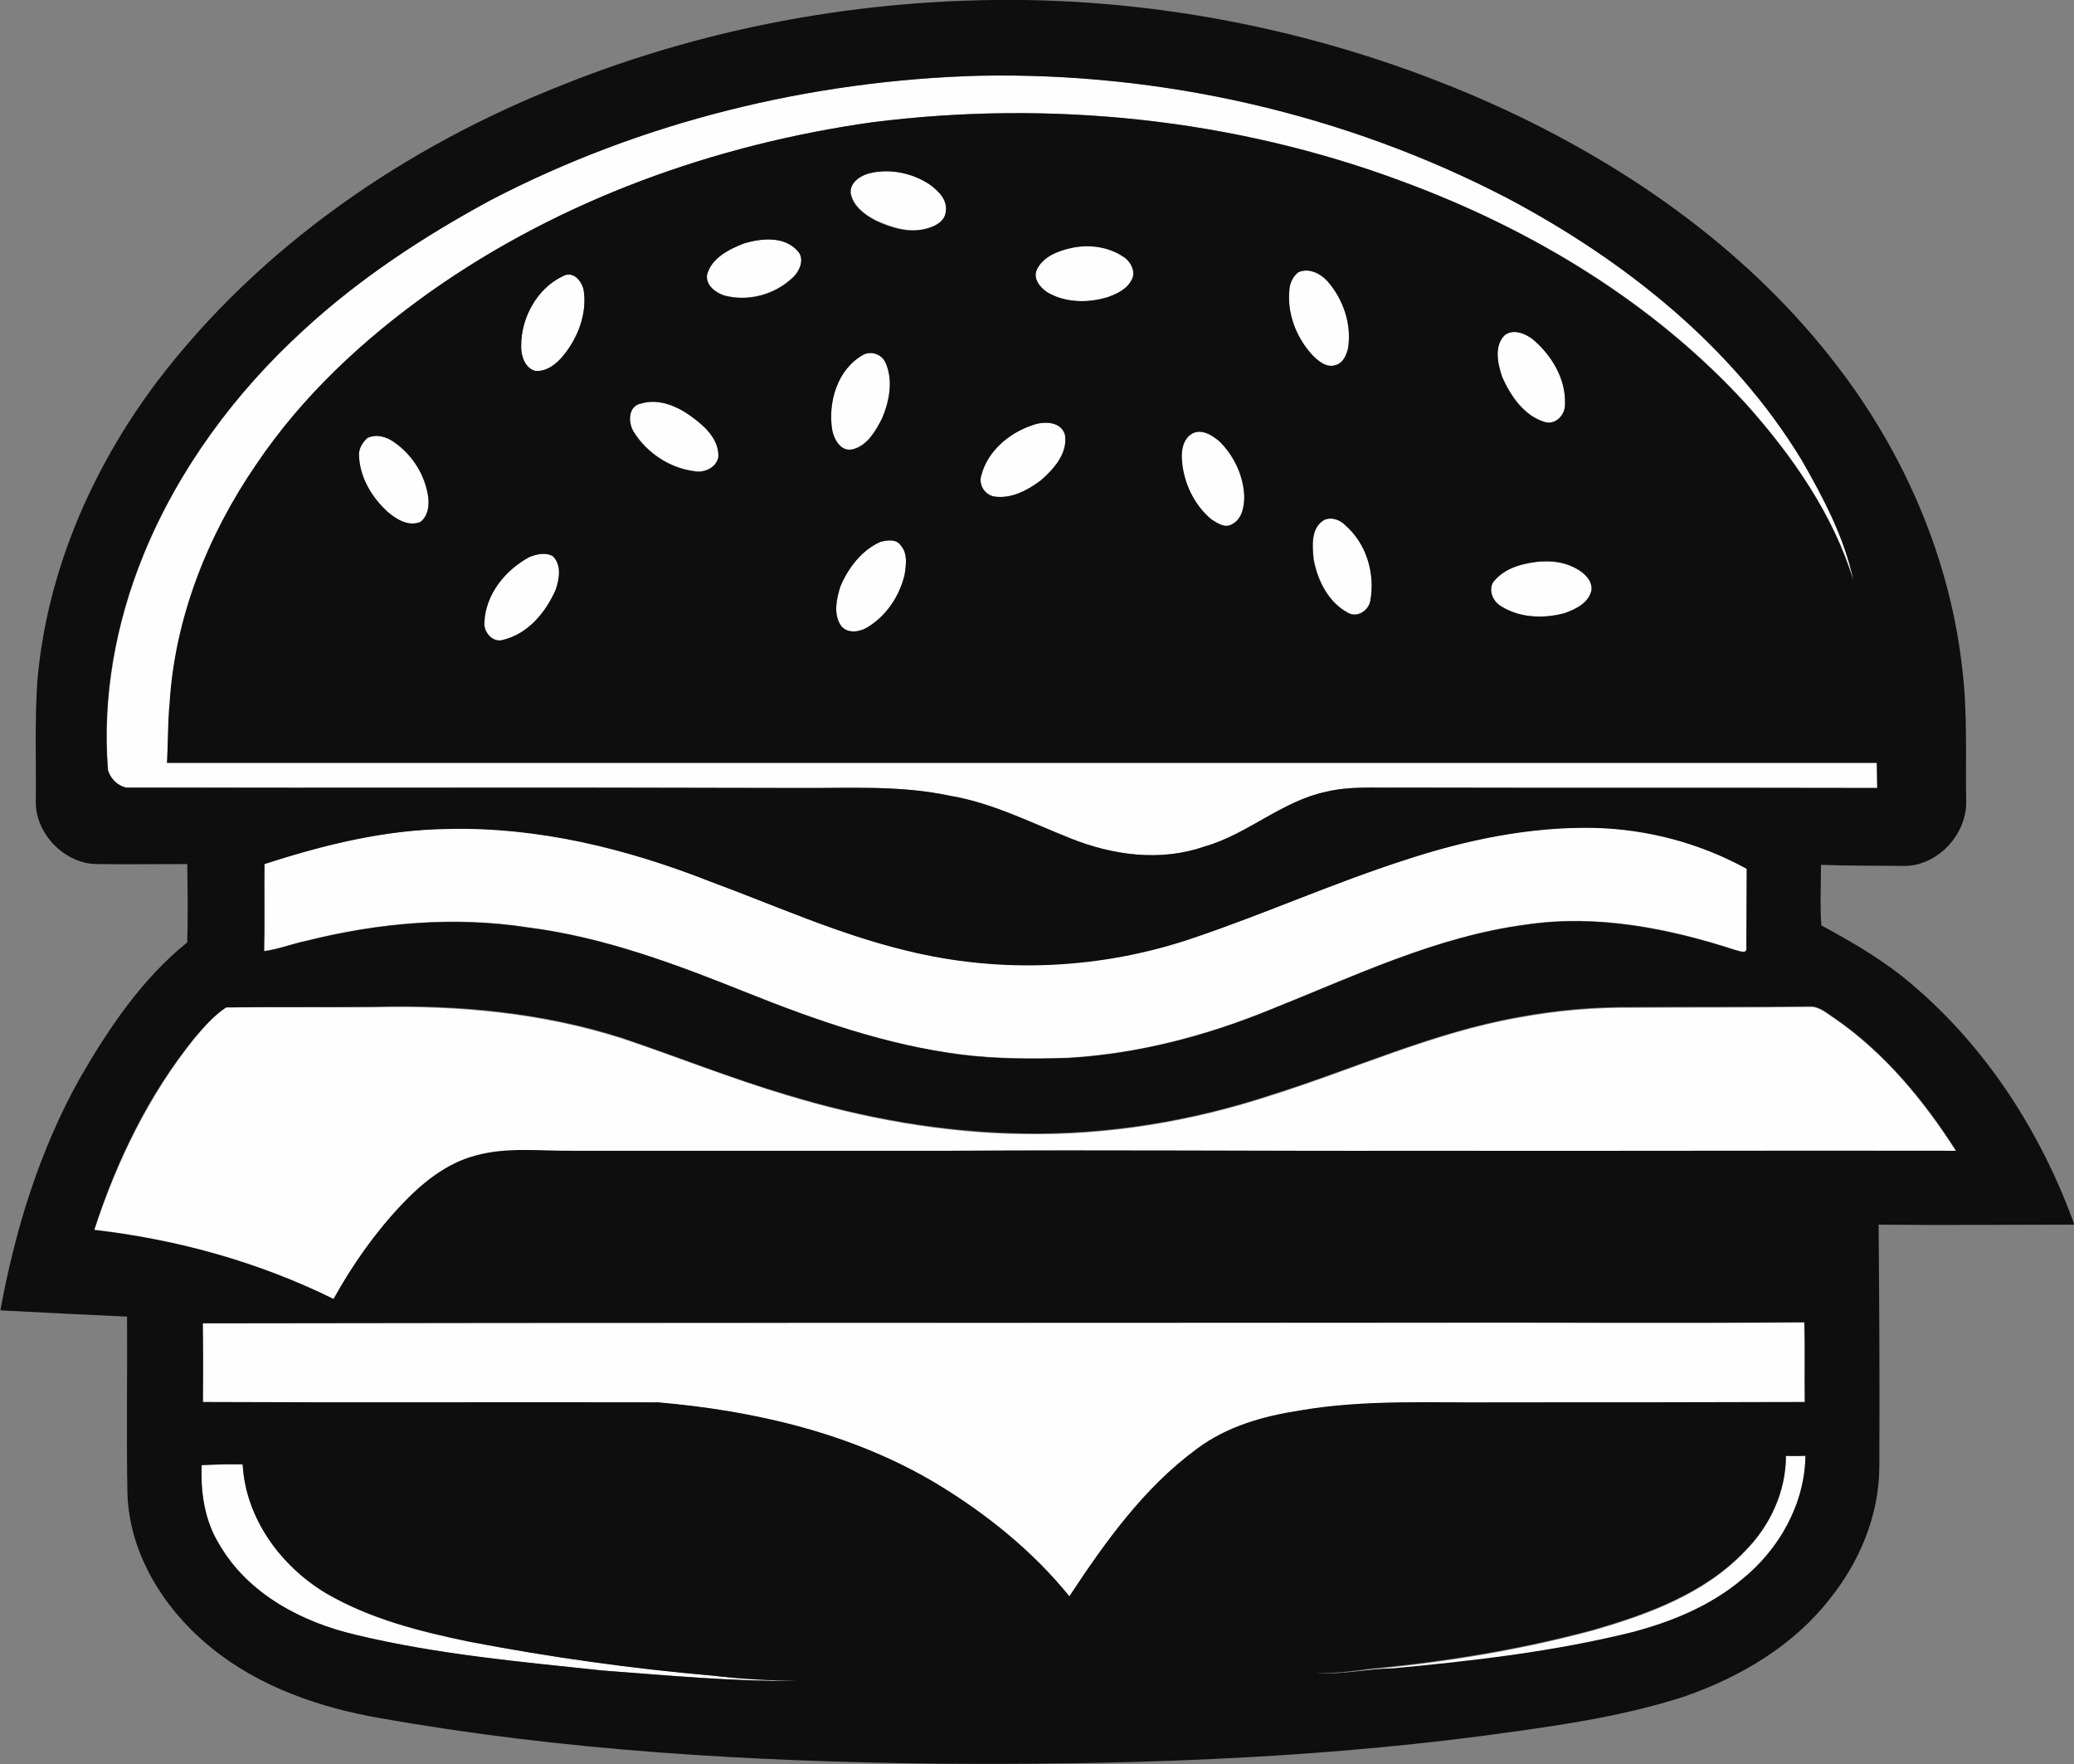
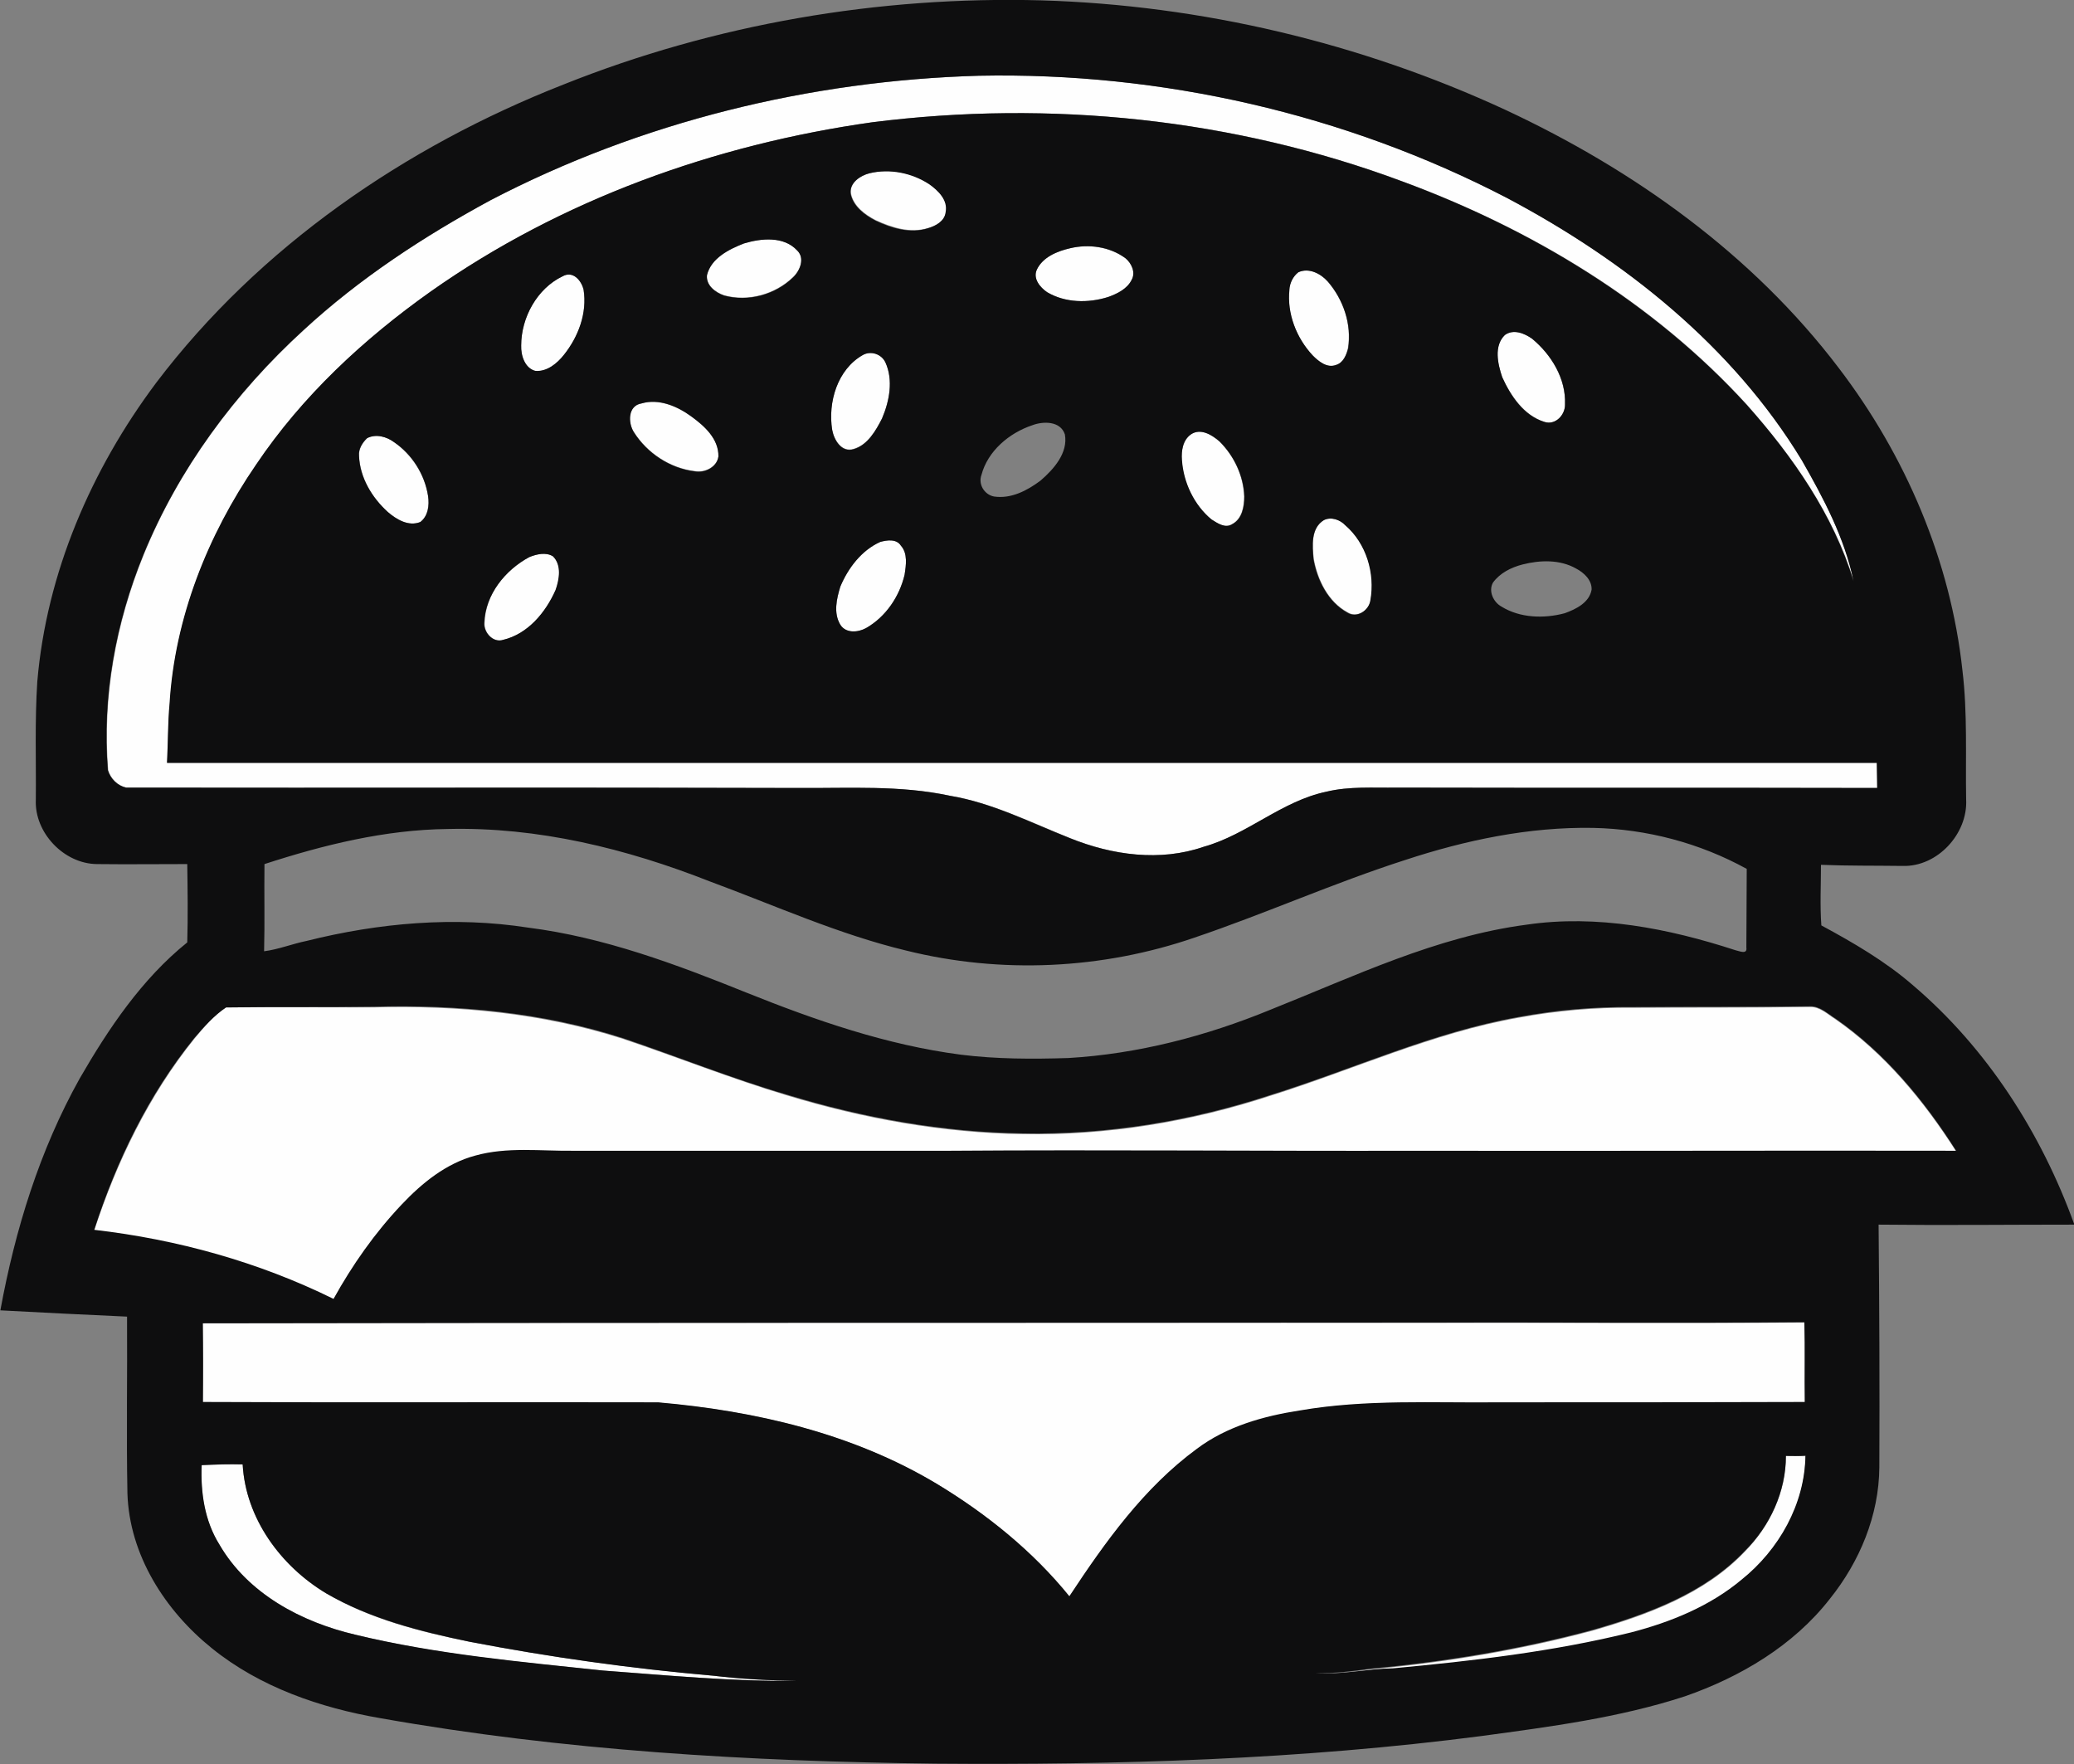
<svg xmlns="http://www.w3.org/2000/svg" version="1.1" id="Layer_1" x="0px" y="0px" viewBox="0 0 561.5 477.5" enable-background="new 0 0 561.5 477.5" xml:space="preserve">
  <rect x="0" y="0" width="561.5" height="477.5" fill="#808080" stroke="none" />
  <path fill="#FEFEFE" d="M132.8,54.2c40.7-21.2,86.5-32.4,132.3-33.7c49.4-1,99.1,10.3,143,33.1c31.7,16.8,61,40.1,79.8,71  c5.8,10.3,11.5,21,14,32.7c-5.5-18-16.5-33.7-28.9-47.7c-25.3-27.8-58.3-47.6-93.3-60.5c-45.6-17-95.3-22.1-143.5-16  c-42.6,6-84.3,21-119.5,45.8c-18.2,12.9-34.8,28.4-47.3,46.9c-13.1,19.1-22,41.5-23.4,64.7c-0.5,5.3-0.4,10.7-0.7,16  c154.3,0,308.6,0,462.9,0c0,2.3,0.1,4.5,0.1,6.8c-43.4-0.1-86.8,0-130.1-0.1c-6.3,0.1-12.8-0.4-19,1.1  c-12.1,2.6-21.4,11.6-33.2,14.9c-11.8,4.1-24.8,2.3-36.2-2.3c-10.7-4.3-21.2-9.6-32.6-11.5c-13.5-2.9-27.3-2-41-2.1  c-60.6-0.1-121.3,0-182-0.1c-2.4-0.6-4.2-2.4-4.9-4.7c-1.6-19.8,2.1-39.9,9.6-58.3c9.5-23.3,24.8-43.9,43.3-60.8  C97.3,75.4,114.7,64,132.8,54.2z" />
  <path fill="#FEFEFE" d="M235.4,46.9c5.5-1.4,11.5-0.2,16.3,2.9c2.4,1.8,5.1,4.4,4.4,7.6c-0.3,2.4-2.7,3.7-4.8,4.3  c-4.8,1.5-9.8-0.1-14.2-2.1c-2.9-1.5-6-3.8-6.7-7.2C229.9,49.5,232.9,47.6,235.4,46.9z" />
  <path fill="#FEFEFE" d="M201.4,65.9c4.6-1.4,10.7-2.1,14.4,1.8c2.2,2.1,0.8,5.5-1.1,7.3c-4.9,4.7-12.2,6.7-18.7,4.9  c-2.3-0.8-4.9-2.7-4.6-5.5C192.6,69.9,197.3,67.5,201.4,65.9z" />
  <path fill="#FEFEFE" d="M289.7,67.2c5-1.2,10.7-0.4,15,2.7c1.6,1.3,2.8,3.8,1.7,5.8c-1.2,2.5-3.9,3.8-6.4,4.7  c-5.4,1.7-11.6,1.6-16.5-1.3c-2-1.3-3.9-3.6-2.8-6.1C282.3,69.6,286.2,68,289.7,67.2z" />
  <path fill="#FEFEFE" d="M351.5,73.7c2.8-1.3,6,0.3,7.9,2.5c4.3,4.9,6.6,11.6,5.5,18.1c-0.4,1.8-1.3,4-3.3,4.5  c-2.4,0.9-4.8-0.9-6.3-2.6c-4.4-4.8-6.9-11.4-6.3-17.8C349.1,76.6,350,74.8,351.5,73.7z" />
  <path fill="#FEFEFE" d="M152.3,74.8c2.8-1.6,5.1,1.1,5.7,3.7c1,6.3-1.4,12.7-5.3,17.6c-1.8,2.4-4.5,4.5-7.7,4.4  c-2.9-0.7-4-4.2-3.9-6.9C141.1,85.9,145.4,78.1,152.3,74.8z" />
  <path fill="#FEFEFE" d="M407.4,90.7c2.3-1.7,5.3-0.5,7.4,1c5.2,4.3,9.1,10.8,8.9,17.7c0.1,2.9-2.6,5.8-5.6,4.8  c-5.5-1.8-9.1-7.1-11.4-12.1C405.5,98.5,404.3,93.6,407.4,90.7z" />
  <path fill="#FEFEFE" d="M233.6,96.1c2.1-1.2,5.1-0.4,6.1,1.9c2.2,4.8,1.1,10.5-0.9,15.2c-1.7,3.4-3.9,7.2-7.7,8.3  c-3.3,1-5.3-2.5-5.8-5.2C224.1,108.9,226.7,100,233.6,96.1z" />
  <path fill="#FEFEFE" d="M173.7,109.2c4.7-1.3,9.6,0.8,13.4,3.4c3.6,2.6,7.5,6.1,7.4,10.9c-0.4,2.9-3.7,4.5-6.4,4  c-6.7-0.8-12.9-4.9-16.5-10.6C169.9,114.3,169.9,109.8,173.7,109.2z" />
-   <path fill="#FEFEFE" d="M279.5,115.1c3-1.1,7.7-1.1,8.8,2.5c0.9,5.1-3,9.5-6.6,12.5c-3.6,2.7-8,5-12.6,4.3c-2.5-0.6-4.2-3.3-3.4-5.8  C267.4,122,273.2,117.2,279.5,115.1z" />
  <path fill="#FEFEFE" d="M322.4,117.6c2.6-1.8,5.7,0.1,7.7,1.9c4,3.9,6.5,9.3,6.7,14.9c0,2.8-0.6,6.1-3.3,7.5c-1.9,1.2-4-0.3-5.6-1.3  c-4.8-3.9-7.6-10-8-16.1C319.8,122,320.3,119.2,322.4,117.6z" />
  <path fill="#FEFEFE" d="M99.4,118.6c2.4-1.3,5.2-0.4,7.3,1.1c4.8,3.4,8.3,8.8,9.2,14.6c0.3,2.5,0,5.4-2.1,7  c-3.2,1.3-6.4-0.7-8.8-2.7c-4.3-3.9-7.5-9.3-7.8-15.2C97.1,121.6,98.1,119.9,99.4,118.6z" />
  <path fill="#FEFEFE" d="M358.4,140.8c2-1,4.4-0.1,5.9,1.3c5.6,4.9,8.1,13,6.8,20.3c-0.4,2.8-3.7,5-6.3,3.3  c-5.2-2.8-8.1-8.8-9.1-14.4C355.3,147.8,354.9,143,358.4,140.8z" />
  <path fill="#FEFEFE" d="M238.3,146.7c1.8-0.5,4.4-0.9,5.6,1c1.9,2.2,1.4,5.3,1,7.9c-1.4,5.9-5.1,11.3-10.4,14.4  c-2.2,1.3-5.5,1.5-7-0.9c-1.9-3.1-1-7,0-10.3C229.6,153.8,233.2,149,238.3,146.7z" />
  <path fill="#FEFEFE" d="M143.3,150.8c2-0.8,4.5-1.4,6.5-0.2c2.4,2.4,1.6,6.2,0.7,9.1c-2.7,6.1-7.5,11.9-14.2,13.5  c-2.8,0.9-5.3-2-5.1-4.6C131.4,160.9,136.8,154.3,143.3,150.8z" />
-   <path fill="#FEFEFE" d="M412.2,152.8c4.7-1.2,10.1-1.3,14.5,1c2.1,1.2,4.4,3.1,4.2,5.7c-0.6,3.5-4.2,5.4-7.3,6.4  c-5.6,1.6-12.1,1.4-17.1-1.8c-2.2-1.2-3.6-4.2-2.3-6.5C406.1,155,409.1,153.6,412.2,152.8z" />
-   <path fill="#FEFEFE" d="M71.6,233.9c16-5.2,32.6-9.3,49.6-9.6c24.4-0.6,48.4,5.3,71,14.2c17.6,6.5,34.8,14.3,53.1,18.7  c25.6,6.4,53.1,5,78.1-3.5c19.2-6.5,37.7-14.8,57-21c16.4-5.4,33.6-9,50.9-8.7c14.5,0.3,28.9,4.1,41.6,11.1c0,7.1-0.1,14.2-0.1,21.3  c0.3,2-2,0.9-3,0.7c-18.1-5.9-37.4-9.7-56.5-6.9c-24.4,3.2-46.7,14-69.3,23c-17.4,7.1-35.9,12-54.8,13.1c-9.7,0.3-19.4,0.3-29-0.9  c-20.1-2.5-39.3-9.3-58.1-16.8c-19.1-7.6-38.6-15-59.1-17.6c-20-3.1-40.4-1.3-60,3.6c-3.9,0.8-7.5,2.3-11.5,2.8  C71.7,249.6,71.5,241.8,71.6,233.9z" />
  <path fill="#FEFEFE" d="M61.2,272.7c13.3-0.1,26.6,0,39.9,0c22.7-0.6,45.7,1.5,67.5,8.5c14.9,5,29.4,10.8,44.4,15.3  c20.7,6.3,42.3,10.2,64,10.5c22.7,0.4,45.4-3.3,67-10.4c22.3-7,43.9-17,67.1-21.1c10.2-1.9,20.5-2.8,30.9-2.7c16-0.1,32,0,48-0.2  c2.7-0.1,4.7,1.9,6.9,3.3c13.4,9.3,24,22.2,32.7,35.8c-48.8-0.1-97.7,0.1-146.5,0c-42,0.1-84-0.3-126,0c-34,0-68,0-102,0  c-8.8,0.1-17.8-1.1-26.4,1.3c-7.9,2.1-14.4,7.4-19.9,13.2c-7.2,7.7-13.3,16.4-18.5,25.6c-20.3-10-42.3-16.1-64.8-18.7  c6.1-18.6,14.8-36.6,27.1-51.9C55.2,278,57.9,274.9,61.2,272.7z" />
  <path fill="#FEFEFE" d="M54.9,358.2c109.4-0.2,218.8-0.1,328.2-0.1c35.2-0.1,70.3,0.2,105.5-0.1c0.1,7.2,0,14.4,0.1,21.6  c-27.5,0.1-55.1,0.1-82.6,0.1c-18,0.2-36.2-0.9-54.1,2.2c-9.9,1.6-19.8,4.4-27.9,10.4c-14.3,10.5-24.9,25.2-34.5,39.9  c-9.9-12.3-22.4-22.3-35.8-30.4c-22.8-13.7-49.3-19.9-75.5-22.1c-41.1-0.2-82.2,0-123.3-0.1C55,372.4,55,365.3,54.9,358.2z" />
  <path fill="#FEFEFE" d="M483.5,394.1c1.8,0,3.5,0.1,5.3,0.1c-0.1,13.1-7.1,25.5-17.3,33.6c-8.6,7.2-19.3,11.5-30,14.3  c-21.1,5.2-42.8,7.6-64.4,9.7c-7,0-13.9,1.7-20.9,1.3c5,0.1,9.9-0.5,14.8-1.2c20.3-1.9,40.5-5.2,60.2-10.5  c14.9-4.3,30.3-9.9,41.2-21.4C479.2,413.1,483.6,403.7,483.5,394.1z" />
  <path fill="#FEFEFE" d="M54.6,396.6c3.7-0.1,7.4-0.3,11.1-0.2c0.8,14.6,10.3,27.6,22.6,34.9c11.9,7,25.4,10.4,38.8,13.1  c21.8,4.2,43.8,7.2,66,9.2c7.6,0.9,15.2,1.3,22.8,1.4c-17.6,0.2-35.1-1.5-52.7-2.8c-22.4-2.3-45-4.3-67-9.7  c-14.5-3.4-29.1-11.1-36.8-24.4C55.4,411.7,54.2,404,54.6,396.6z" />
  <g>
    <g>
      <path fill="#0E0E0F" d="M152.5,22.9c41-16.4,85.4-24,129.5-22.8c43.3,1.3,86.4,11.5,125.7,29.7c34.7,16.2,66.8,39.1,90.1,69.8    c18.1,23.7,30.3,52.2,33.5,81.9c1.4,11.6,0.8,23.3,1,34.9c0.5,9.3-7.8,18.3-17.2,18c-7.4-0.1-14.7,0-22.1-0.3    c0,5.4-0.3,10.9,0.1,16.4c8.7,4.7,17.3,9.7,24.8,16.2c20.1,17.1,34.8,40.1,43.7,64.8c-17.7,0-35.3,0.2-53,0    c0.2,21.9,0.3,43.8,0.2,65.7c-0.1,13-5.3,25.5-13.4,35.6c-9.9,12.7-24.3,21.2-39.3,26.4c-17.8,5.8-36.4,8.2-54.8,10.7    c-49.1,6.4-98.7,7.9-148.1,7.5c-50.3-0.6-100.6-3.5-150.2-12.3c-16.3-2.8-32.6-8.4-45.6-18.9c-12.7-10.2-22.4-25.3-22.9-42    c-0.3-16,0-31.9-0.1-47.8c-11.4-0.5-22.9-1.1-34.3-1.7c4-21.8,10.6-43.3,21.5-62.8c7.8-13.5,16.8-26.9,29.1-36.8    c0.2-7.1,0.1-14.1,0-21.2c-8.2,0-16.3,0.1-24.5,0c-8.9-0.1-16.9-8.5-16.5-17.4c0.1-10.6-0.3-21.3,0.4-32    c2.5-29.4,14.6-57.4,32.2-80.9C70.2,66.8,109.7,39.7,152.5,22.9z M132.8,54.2C114.7,64,97.3,75.4,82.1,89.4    c-18.5,16.9-33.8,37.6-43.3,60.8c-7.5,18.4-11.2,38.4-9.6,58.3c0.7,2.3,2.6,4.2,4.9,4.7c60.7,0.1,121.3-0.1,182,0.1    c13.7,0.1,27.5-0.8,41,2.1c11.5,1.9,21.9,7.3,32.6,11.5c11.4,4.6,24.4,6.4,36.2,2.3c11.8-3.3,21.1-12.4,33.2-14.9    c6.2-1.5,12.6-1,19-1.1c43.4,0.1,86.8,0,130.1,0.1c0-2.3-0.1-4.5-0.1-6.8c-154.3,0-308.6,0-462.9,0c0.3-5.3,0.2-10.7,0.7-16    c1.4-23.2,10.3-45.6,23.4-64.7c12.5-18.6,29.1-34,47.3-46.9c35.3-24.9,77-39.8,119.5-45.8c48.2-6.1,97.9-1,143.5,16    c35,12.9,68,32.8,93.3,60.5c12.4,13.9,23.4,29.7,28.9,47.7c-2.4-11.7-8.1-22.4-14-32.7c-18.8-31-48.1-54.2-79.8-71    c-43.9-22.8-93.6-34.1-143-33.1C219.2,21.8,173.5,33,132.8,54.2z M235.4,46.9c-2.5,0.6-5.5,2.6-5.1,5.6c0.7,3.4,3.8,5.7,6.7,7.2    c4.4,2.1,9.4,3.6,14.2,2.1c2.1-0.6,4.5-1.9,4.8-4.3c0.7-3.3-2-5.9-4.4-7.6C246.9,46.8,240.9,45.6,235.4,46.9z M201.4,65.9    c-4.1,1.6-8.9,4-10,8.6c-0.3,2.8,2.3,4.7,4.6,5.5c6.5,1.8,13.9-0.2,18.7-4.9c1.9-1.8,3.3-5.2,1.1-7.3    C212.2,63.9,206.1,64.5,201.4,65.9z M289.7,67.2c-3.5,0.8-7.4,2.4-9,5.8c-1.1,2.4,0.9,4.8,2.8,6.1c4.9,2.9,11.1,3,16.5,1.3    c2.5-0.9,5.2-2.2,6.4-4.7c1.1-2-0.1-4.5-1.7-5.8C300.4,66.7,294.7,66,289.7,67.2z M351.5,73.7c-1.4,1.1-2.3,2.9-2.4,4.7    c-0.7,6.5,1.9,13.1,6.3,17.8c1.6,1.6,3.9,3.5,6.3,2.6c2-0.6,2.8-2.7,3.3-4.5c1-6.5-1.3-13.2-5.5-18.1    C357.5,74,354.3,72.4,351.5,73.7z M152.3,74.8c-6.9,3.3-11.2,11.2-11.2,18.7c-0.1,2.7,1,6.2,3.9,6.9c3.1,0.2,5.8-2,7.7-4.4    c3.9-4.9,6.3-11.3,5.3-17.6C157.4,75.9,155.1,73.2,152.3,74.8z M407.4,90.7c-3,3-1.9,7.8-0.7,11.4c2.3,5.1,5.8,10.4,11.4,12.1    c3,1,5.7-1.9,5.6-4.8c0.3-6.9-3.7-13.4-8.9-17.7C412.7,90.2,409.7,89,407.4,90.7z M233.6,96.1c-6.9,3.9-9.5,12.8-8.3,20.3    c0.5,2.7,2.5,6.2,5.8,5.2c3.8-1.1,6-5,7.7-8.3c2-4.7,3.1-10.4,0.9-15.2C238.6,95.8,235.7,94.9,233.6,96.1z M173.7,109.2    c-3.7,0.6-3.7,5.2-2.1,7.8c3.6,5.7,9.8,9.8,16.5,10.6c2.7,0.5,6-1.1,6.4-4c0.1-4.8-3.8-8.3-7.4-10.9    C183.3,109.9,178.3,107.8,173.7,109.2z M279.5,115.1c-6.3,2.1-12.1,7-13.8,13.5c-0.9,2.5,0.8,5.3,3.4,5.8c4.6,0.7,9-1.6,12.6-4.3    c3.6-3.1,7.5-7.5,6.6-12.5C287.1,113.9,282.4,114,279.5,115.1z M322.4,117.6c-2.2,1.5-2.6,4.4-2.4,6.9c0.4,6.1,3.3,12.2,8,16.1    c1.6,1,3.7,2.5,5.6,1.3c2.7-1.4,3.3-4.7,3.3-7.5c-0.2-5.6-2.8-11-6.7-14.9C328.1,117.7,325,115.8,322.4,117.6z M99.4,118.6    c-1.3,1.2-2.4,2.9-2.2,4.8c0.2,5.9,3.5,11.3,7.8,15.2c2.3,2,5.6,4,8.8,2.7c2.1-1.6,2.5-4.5,2.1-7c-0.9-5.9-4.3-11.3-9.2-14.6    C104.7,118.2,101.8,117.4,99.4,118.6z M358.4,140.8c-3.6,2.2-3.1,7-2.8,10.6c1,5.6,3.9,11.5,9.1,14.4c2.6,1.7,5.9-0.5,6.3-3.3    c1.3-7.3-1.1-15.4-6.8-20.3C362.8,140.7,360.4,139.8,358.4,140.8z M238.3,146.7c-5.1,2.3-8.7,7.1-10.8,12.1c-1,3.3-1.9,7.1,0,10.3    c1.5,2.4,4.8,2.1,7,0.9c5.3-3,9-8.5,10.4-14.4c0.4-2.6,0.9-5.8-1-7.9C242.7,145.8,240.1,146.2,238.3,146.7z M143.3,150.8    c-6.5,3.5-11.9,10.1-12.2,17.8c-0.2,2.6,2.4,5.5,5.1,4.6c6.7-1.6,11.5-7.4,14.2-13.5c1-2.8,1.7-6.7-0.7-9.1    C147.8,149.4,145.3,150,143.3,150.8z M412.2,152.8c-3.1,0.8-6.1,2.3-8,4.9c-1.3,2.3,0.1,5.3,2.3,6.5c5,3.1,11.5,3.3,17.1,1.8    c3.1-1.1,6.7-2.9,7.3-6.4c0.1-2.6-2.1-4.6-4.2-5.7C422.3,151.4,416.9,151.6,412.2,152.8z M71.6,233.9c-0.1,7.9,0.1,15.7-0.1,23.6    c3.9-0.5,7.6-2,11.5-2.8c19.6-4.9,40-6.7,60-3.6c20.5,2.6,40,9.9,59.1,17.6c18.7,7.5,38,14.2,58.1,16.8c9.6,1.2,19.3,1.2,29,0.9    c18.8-1.1,37.3-5.9,54.8-13.1c22.6-9,44.9-19.8,69.3-23c19-2.8,38.4,1,56.5,6.9c1,0.2,3.3,1.3,3-0.7c0-7.1,0.1-14.2,0.1-21.3    c-12.7-7-27.1-10.8-41.6-11.1c-17.3-0.3-34.5,3.3-50.9,8.7c-19.3,6.2-37.8,14.5-57,21c-25,8.6-52.4,9.9-78.1,3.5    c-18.3-4.4-35.5-12.2-53.1-18.7c-22.6-8.9-46.6-14.8-71-14.2C104.2,224.6,87.6,228.7,71.6,233.9z M61.2,272.7    c-3.3,2.2-6,5.3-8.6,8.3c-12.4,15.3-21.1,33.3-27.1,51.9c22.5,2.6,44.5,8.7,64.8,18.7c5.1-9.2,11.2-17.9,18.5-25.6    c5.5-5.8,12-11.1,19.9-13.2c8.6-2.4,17.6-1.2,26.4-1.3c34,0,68,0,102,0c42-0.3,84,0.1,126,0c48.9,0.1,97.7-0.1,146.5,0    c-8.7-13.7-19.3-26.5-32.7-35.8c-2.1-1.3-4.2-3.4-6.9-3.3c-16,0.2-32,0.1-48,0.2c-10.4-0.1-20.7,0.8-30.9,2.7    c-23.2,4.1-44.7,14.1-67.1,21.1c-21.6,7.1-44.3,10.8-67,10.4c-21.7-0.3-43.3-4.2-64-10.5c-15-4.4-29.6-10.3-44.4-15.3    c-21.7-7-44.8-9.1-67.5-8.5C87.8,272.7,74.5,272.5,61.2,272.7z M54.9,358.2c0.1,7.1,0.1,14.2,0,21.3c41.1,0.2,82.2,0,123.3,0.1    c26.3,2.3,52.7,8.4,75.5,22.1c13.4,8.1,25.9,18.2,35.8,30.4c9.7-14.7,20.2-29.4,34.5-39.9c8.1-6.1,18.1-8.9,27.9-10.4    c17.9-3.1,36.1-2,54.1-2.2c27.5,0,55.1,0,82.6-0.1c-0.1-7.2,0.1-14.4-0.1-21.6c-35.2,0.3-70.3,0-105.5,0.1    C273.7,358.1,164.3,358,54.9,358.2z M483.5,394.1c0,9.6-4.3,19-11.1,25.7c-10.9,11.5-26.3,17.1-41.2,21.4    c-19.7,5.3-39.9,8.6-60.2,10.5c-4.9,0.7-9.9,1.3-14.8,1.2c7,0.5,13.9-1.2,20.9-1.3c21.6-2,43.3-4.5,64.4-9.7    c10.8-2.8,21.4-7.1,30-14.3c10.1-8.1,17.1-20.4,17.3-33.6C487,394.2,485.3,394.1,483.5,394.1z M54.6,396.6    c-0.3,7.4,0.8,15.1,4.8,21.5c7.7,13.3,22.2,21,36.8,24.4c22,5.3,44.6,7.3,67,9.7c17.5,1.3,35.1,3,52.7,2.8    c-7.6-0.1-15.2-0.5-22.8-1.4c-22.1-1.9-44.1-5-66-9.2c-13.4-2.8-26.9-6.2-38.8-13.1C76,423.9,66.5,411,65.7,396.4    C62,396.3,58.3,396.4,54.6,396.6z" />
    </g>
  </g>
</svg>